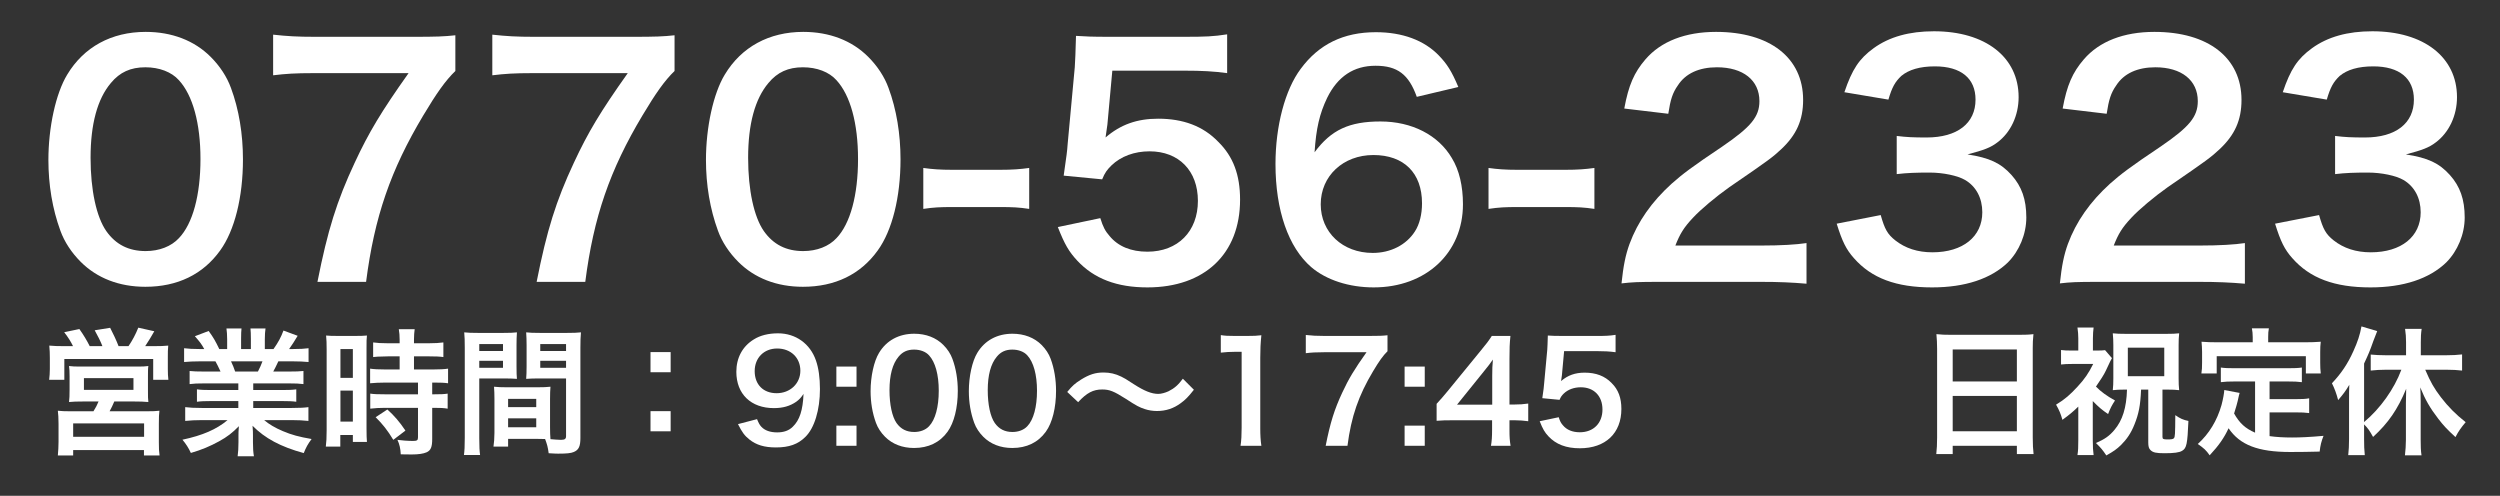
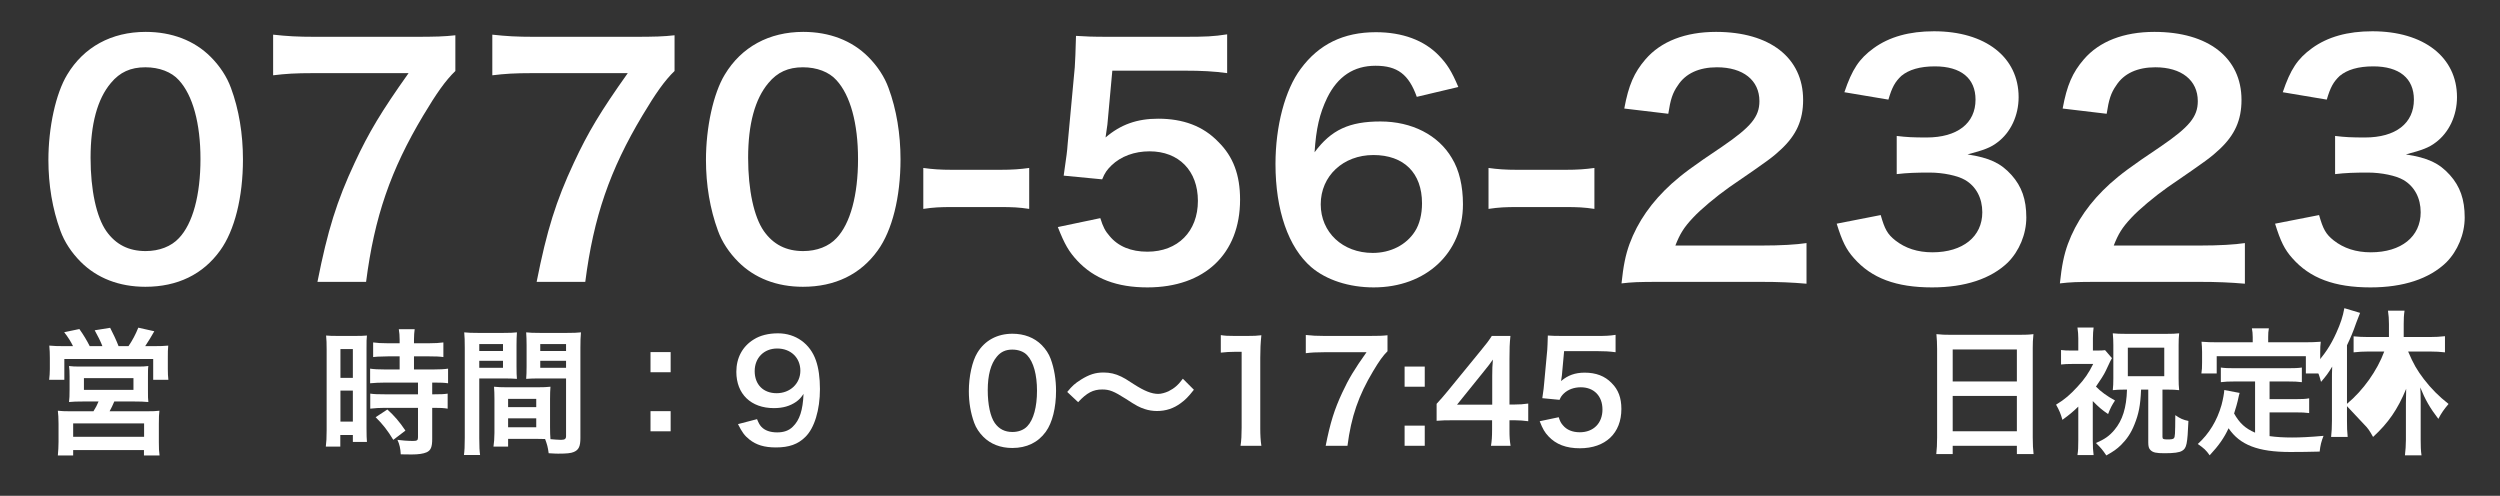
<svg xmlns="http://www.w3.org/2000/svg" width="100%" height="100%" viewBox="0 0 237 47" version="1.1" xml:space="preserve" style="fill-rule:evenodd;clip-rule:evenodd;stroke-linejoin:round;stroke-miterlimit:2;">
  <rect x="0" y="0" width="237" height="47" fill="#333333" stroke="none" />
  <g>
    <g transform="matrix(2.432,0,0,2.432,-814.184,-613.404)">
      <clipPath id="_clip1">
        <path d="M340.446,263.401c1.248,0 2.244,-0.48 2.916,-1.416c0.564,-0.78 0.888,-2.076 0.888,-3.552c0,-0.984 -0.156,-1.944 -0.468,-2.784c-0.156,-0.432 -0.432,-0.852 -0.792,-1.212c-0.636,-0.636 -1.512,-0.972 -2.532,-0.972c-1.332,0 -2.412,0.588 -3.06,1.668c-0.444,0.732 -0.732,2.052 -0.732,3.324c0,0.972 0.156,1.908 0.468,2.76c0.156,0.432 0.432,0.852 0.792,1.212c0.636,0.636 1.5,0.972 2.52,0.972Zm0.012,-1.392c-0.66,0 -1.164,-0.252 -1.536,-0.78c-0.384,-0.552 -0.612,-1.596 -0.612,-2.856c0,-1.308 0.264,-2.292 0.792,-2.916c0.348,-0.42 0.768,-0.612 1.344,-0.612c0.54,0 1.02,0.18 1.308,0.504c0.54,0.588 0.84,1.68 0.84,3.072c0,1.404 -0.3,2.52 -0.84,3.084c-0.3,0.324 -0.768,0.504 -1.296,0.504Zm12.072,-8.412c-0.432,0.048 -0.744,0.06 -1.644,0.06l-3.816,0c-0.708,0 -1.092,-0.024 -1.644,-0.084l0,1.584c0.492,-0.06 0.864,-0.084 1.572,-0.084l3.708,0c-1.056,1.488 -1.548,2.304 -2.1,3.492c-0.696,1.488 -1.056,2.64 -1.452,4.644l1.896,0c0.324,-2.532 0.96,-4.368 2.232,-6.492c0.516,-0.864 0.864,-1.356 1.248,-1.728l0,-1.392Zm8.544,0c-0.432,0.048 -0.744,0.06 -1.644,0.06l-3.816,0c-0.708,0 -1.092,-0.024 -1.644,-0.084l0,1.584c0.492,-0.06 0.864,-0.084 1.572,-0.084l3.708,0c-1.056,1.488 -1.548,2.304 -2.1,3.492c-0.696,1.488 -1.056,2.64 -1.452,4.644l1.896,0c0.324,-2.532 0.96,-4.368 2.232,-6.492c0.516,-0.864 0.864,-1.356 1.248,-1.728l0,-1.392Zm5.004,9.804c1.248,0 2.244,-0.48 2.916,-1.416c0.564,-0.78 0.888,-2.076 0.888,-3.552c0,-0.984 -0.156,-1.944 -0.468,-2.784c-0.156,-0.432 -0.432,-0.852 -0.792,-1.212c-0.636,-0.636 -1.512,-0.972 -2.532,-0.972c-1.332,0 -2.412,0.588 -3.06,1.668c-0.444,0.732 -0.732,2.052 -0.732,3.324c0,0.972 0.156,1.908 0.468,2.76c0.156,0.432 0.432,0.852 0.792,1.212c0.636,0.636 1.5,0.972 2.52,0.972Zm0.012,-1.392c-0.66,0 -1.164,-0.252 -1.536,-0.78c-0.384,-0.552 -0.612,-1.596 -0.612,-2.856c0,-1.308 0.264,-2.292 0.792,-2.916c0.348,-0.42 0.768,-0.612 1.344,-0.612c0.54,0 1.02,0.18 1.308,0.504c0.54,0.588 0.84,1.68 0.84,3.072c0,1.404 -0.3,2.52 -0.84,3.084c-0.3,0.324 -0.768,0.504 -1.296,0.504Zm4.68,-1.644c0.396,-0.06 0.66,-0.072 1.128,-0.072l1.86,0c0.492,0 0.744,0.012 1.14,0.072l0,-1.596c-0.348,0.048 -0.648,0.072 -1.14,0.072l-1.86,0c-0.48,0 -0.78,-0.024 -1.128,-0.072l0,1.596Zm5.244,0.708c0.264,0.672 0.432,0.96 0.756,1.308c0.66,0.708 1.548,1.044 2.736,1.044c2.232,0 3.612,-1.308 3.612,-3.42c0,-0.96 -0.264,-1.68 -0.852,-2.256c-0.588,-0.612 -1.368,-0.9 -2.34,-0.9c-0.828,0 -1.464,0.228 -2.052,0.732c0.036,-0.24 0.06,-0.408 0.072,-0.504l0.192,-2.1l2.82,0c0.66,0 1.128,0.024 1.656,0.096l0,-1.512c-0.54,0.084 -0.84,0.096 -1.668,0.096l-2.952,0c-0.636,0 -0.912,-0.012 -1.272,-0.036c-0.012,0.6 -0.036,1.008 -0.048,1.224l-0.276,2.976c-0.024,0.336 -0.036,0.396 -0.156,1.248l1.5,0.144c0.108,-0.264 0.192,-0.372 0.36,-0.54c0.372,-0.36 0.9,-0.552 1.488,-0.552c1.14,0 1.884,0.756 1.884,1.932c0,1.188 -0.78,1.98 -1.968,1.98c-0.636,0 -1.14,-0.204 -1.476,-0.612c-0.168,-0.192 -0.252,-0.348 -0.36,-0.696l-1.656,0.348Zm15.612,-5.46c-0.264,-0.624 -0.444,-0.9 -0.756,-1.224c-0.576,-0.6 -1.428,-0.912 -2.46,-0.912c-1.26,0 -2.22,0.468 -2.928,1.428c-0.612,0.816 -0.984,2.232 -0.984,3.708c0,1.812 0.504,3.252 1.392,4.02c0.588,0.504 1.476,0.792 2.436,0.792c2.04,0 3.48,-1.344 3.48,-3.24c0,-0.708 -0.144,-1.332 -0.432,-1.8c-0.528,-0.9 -1.56,-1.428 -2.784,-1.428c-1.212,0 -1.92,0.324 -2.568,1.2c0.06,-0.924 0.192,-1.5 0.492,-2.124c0.408,-0.828 1.032,-1.248 1.884,-1.248c0.852,0 1.296,0.336 1.608,1.212l1.62,-0.384Zm-3.312,2.652c1.188,0 1.896,0.696 1.896,1.884c0,0.42 -0.096,0.816 -0.276,1.092c-0.336,0.528 -0.948,0.84 -1.644,0.84c-1.176,0 -2.028,-0.804 -2.028,-1.896c0,-1.104 0.876,-1.92 2.052,-1.92Zm4.488,2.1c0.396,-0.06 0.66,-0.072 1.128,-0.072l1.86,0c0.492,0 0.744,0.012 1.14,0.072l0,-1.596c-0.348,0.048 -0.648,0.072 -1.14,0.072l-1.86,0c-0.48,0 -0.78,-0.024 -1.128,-0.072l0,1.596Zm10.584,2.844c0.768,0 1.248,0.024 1.812,0.072l0,-1.584c-0.396,0.06 -0.996,0.096 -1.752,0.096l-3.36,0c0.18,-0.456 0.324,-0.696 0.684,-1.08c0.3,-0.324 0.9,-0.828 1.428,-1.2c1.56,-1.068 1.68,-1.164 2.016,-1.476c0.588,-0.552 0.852,-1.128 0.852,-1.92c0,-1.644 -1.296,-2.652 -3.396,-2.652c-1.2,0 -2.148,0.372 -2.748,1.068c-0.444,0.516 -0.66,1.008 -0.828,1.92l1.716,0.204c0.084,-0.552 0.168,-0.816 0.372,-1.104c0.3,-0.468 0.828,-0.708 1.524,-0.708c1.02,0 1.656,0.504 1.656,1.32c0,0.612 -0.336,1.008 -1.44,1.764c-1.2,0.804 -1.56,1.08 -1.98,1.452c-0.78,0.708 -1.32,1.476 -1.644,2.352c-0.156,0.432 -0.24,0.852 -0.312,1.536c0.42,-0.048 0.612,-0.06 1.548,-0.06l3.852,0Zm2.988,-2.268c0.216,0.696 0.372,1.008 0.672,1.344c0.684,0.78 1.644,1.14 3.048,1.14c1.284,0 2.292,-0.336 2.952,-0.972c0.444,-0.444 0.72,-1.104 0.72,-1.752c0,-0.708 -0.18,-1.212 -0.576,-1.656c-0.42,-0.468 -0.864,-0.672 -1.716,-0.804c0.636,-0.168 0.9,-0.264 1.164,-0.468c0.516,-0.384 0.828,-1.044 0.828,-1.764c0,-1.56 -1.296,-2.568 -3.3,-2.568c-0.96,0 -1.74,0.216 -2.352,0.66c-0.564,0.408 -0.84,0.828 -1.14,1.716l1.716,0.288c0.144,-0.492 0.264,-0.696 0.504,-0.924c0.288,-0.24 0.72,-0.372 1.308,-0.372c1.02,0 1.584,0.468 1.584,1.296c0,0.924 -0.708,1.476 -1.908,1.476c-0.516,0 -0.78,-0.012 -1.164,-0.06l0,1.488c0.408,-0.048 0.756,-0.06 1.284,-0.06c0.528,0 1.092,0.12 1.38,0.288c0.432,0.252 0.672,0.708 0.672,1.26c0,0.948 -0.756,1.56 -1.944,1.56c-0.576,0 -1.056,-0.156 -1.452,-0.468c-0.3,-0.24 -0.408,-0.432 -0.564,-0.984l-1.716,0.336Zm14.1,2.268c0.768,0 1.248,0.024 1.812,0.072l0,-1.584c-0.396,0.06 -0.996,0.096 -1.752,0.096l-3.36,0c0.18,-0.456 0.324,-0.696 0.684,-1.08c0.3,-0.324 0.9,-0.828 1.428,-1.2c1.56,-1.068 1.68,-1.164 2.016,-1.476c0.588,-0.552 0.852,-1.128 0.852,-1.92c0,-1.644 -1.296,-2.652 -3.396,-2.652c-1.2,0 -2.148,0.372 -2.748,1.068c-0.444,0.516 -0.66,1.008 -0.828,1.92l1.716,0.204c0.084,-0.552 0.168,-0.816 0.372,-1.104c0.3,-0.468 0.828,-0.708 1.524,-0.708c1.02,0 1.656,0.504 1.656,1.32c0,0.612 -0.336,1.008 -1.44,1.764c-1.2,0.804 -1.56,1.08 -1.98,1.452c-0.78,0.708 -1.32,1.476 -1.644,2.352c-0.156,0.432 -0.24,0.852 -0.312,1.536c0.42,-0.048 0.612,-0.06 1.548,-0.06l3.852,0Zm2.988,-2.268c0.216,0.696 0.372,1.008 0.672,1.344c0.684,0.78 1.644,1.14 3.048,1.14c1.284,0 2.292,-0.336 2.952,-0.972c0.444,-0.444 0.72,-1.104 0.72,-1.752c0,-0.708 -0.18,-1.212 -0.576,-1.656c-0.42,-0.468 -0.864,-0.672 -1.716,-0.804c0.636,-0.168 0.9,-0.264 1.164,-0.468c0.516,-0.384 0.828,-1.044 0.828,-1.764c0,-1.56 -1.296,-2.568 -3.3,-2.568c-0.96,0 -1.74,0.216 -2.352,0.66c-0.564,0.408 -0.84,0.828 -1.14,1.716l1.716,0.288c0.144,-0.492 0.264,-0.696 0.504,-0.924c0.288,-0.24 0.72,-0.372 1.308,-0.372c1.02,0 1.584,0.468 1.584,1.296c0,0.924 -0.708,1.476 -1.908,1.476c-0.516,0 -0.78,-0.012 -1.164,-0.06l0,1.488c0.408,-0.048 0.756,-0.06 1.284,-0.06c0.528,0 1.092,0.12 1.38,0.288c0.432,0.252 0.672,0.708 0.672,1.26c0,0.948 -0.756,1.56 -1.944,1.56c-0.576,0 -1.056,-0.156 -1.452,-0.468c-0.3,-0.24 -0.408,-0.432 -0.564,-0.984l-1.716,0.336Z" clip-rule="nonzero" />
      </clipPath>
      <g clip-path="url(#_clip1)">
        <g transform="matrix(12,0,0,12,336.186,263.065)">
          <path d="M0.355,0.028c0.104,0 0.187,-0.04 0.243,-0.118c0.047,-0.065 0.074,-0.173 0.074,-0.296c0,-0.082 -0.013,-0.162 -0.039,-0.232c-0.013,-0.036 -0.036,-0.071 -0.066,-0.101c-0.053,-0.053 -0.126,-0.081 -0.211,-0.081c-0.111,0 -0.201,0.049 -0.255,0.139c-0.037,0.061 -0.061,0.171 -0.061,0.277c0,0.081 0.013,0.159 0.039,0.23c0.013,0.036 0.036,0.071 0.066,0.101c0.053,0.053 0.125,0.081 0.21,0.081Zm0.001,-0.116c-0.055,0 -0.097,-0.021 -0.128,-0.065c-0.032,-0.046 -0.051,-0.133 -0.051,-0.238c0,-0.109 0.022,-0.191 0.066,-0.243c0.029,-0.035 0.064,-0.051 0.112,-0.051c0.045,0 0.085,0.015 0.109,0.042c0.045,0.049 0.07,0.14 0.07,0.256c0,0.117 -0.025,0.21 -0.07,0.257c-0.025,0.027 -0.064,0.042 -0.108,0.042Z" style="fill:#fff;fill-rule:nonzero;" />
        </g>
        <g transform="matrix(12,0,0,12,344.73,263.065)">
          <path d="M0.65,-0.789c-0.036,0.004 -0.062,0.005 -0.137,0.005l-0.318,0c-0.059,0 -0.091,-0.002 -0.137,-0.007l0,0.132c0.041,-0.005 0.072,-0.007 0.131,-0.007l0.309,0c-0.088,0.124 -0.129,0.192 -0.175,0.291c-0.058,0.124 -0.088,0.22 -0.121,0.387l0.158,0c0.027,-0.211 0.08,-0.364 0.186,-0.541c0.043,-0.072 0.072,-0.113 0.104,-0.144l0,-0.116Z" style="fill:#fff;fill-rule:nonzero;" />
        </g>
        <g transform="matrix(12,0,0,12,353.274,263.065)">
          <path d="M0.65,-0.789c-0.036,0.004 -0.062,0.005 -0.137,0.005l-0.318,0c-0.059,0 -0.091,-0.002 -0.137,-0.007l0,0.132c0.041,-0.005 0.072,-0.007 0.131,-0.007l0.309,0c-0.088,0.124 -0.129,0.192 -0.175,0.291c-0.058,0.124 -0.088,0.22 -0.121,0.387l0.158,0c0.027,-0.211 0.08,-0.364 0.186,-0.541c0.043,-0.072 0.072,-0.113 0.104,-0.144l0,-0.116Z" style="fill:#fff;fill-rule:nonzero;" />
        </g>
        <g transform="matrix(12,0,0,12,361.818,263.065)">
          <path d="M0.355,0.028c0.104,0 0.187,-0.04 0.243,-0.118c0.047,-0.065 0.074,-0.173 0.074,-0.296c0,-0.082 -0.013,-0.162 -0.039,-0.232c-0.013,-0.036 -0.036,-0.071 -0.066,-0.101c-0.053,-0.053 -0.126,-0.081 -0.211,-0.081c-0.111,0 -0.201,0.049 -0.255,0.139c-0.037,0.061 -0.061,0.171 -0.061,0.277c0,0.081 0.013,0.159 0.039,0.23c0.013,0.036 0.036,0.071 0.066,0.101c0.053,0.053 0.125,0.081 0.21,0.081Zm0.001,-0.116c-0.055,0 -0.097,-0.021 -0.128,-0.065c-0.032,-0.046 -0.051,-0.133 -0.051,-0.238c0,-0.109 0.022,-0.191 0.066,-0.243c0.029,-0.035 0.064,-0.051 0.112,-0.051c0.045,0 0.085,0.015 0.109,0.042c0.045,0.049 0.07,0.14 0.07,0.256c0,0.117 -0.025,0.21 -0.07,0.257c-0.025,0.027 -0.064,0.042 -0.108,0.042Z" style="fill:#fff;fill-rule:nonzero;" />
        </g>
        <g transform="matrix(12,0,0,12,370.362,263.065)">
          <path d="M0.034,-0.225c0.033,-0.005 0.055,-0.006 0.094,-0.006l0.155,0c0.041,0 0.062,0.001 0.095,0.006l0,-0.133c-0.029,0.004 -0.054,0.006 -0.095,0.006l-0.155,0c-0.04,0 -0.065,-0.002 -0.094,-0.006l0,0.133Z" style="fill:#fff;fill-rule:nonzero;" />
        </g>
        <g transform="matrix(12,0,0,12,375.306,263.065)">
          <path d="M0.059,-0.166c0.022,0.056 0.036,0.08 0.063,0.109c0.055,0.059 0.129,0.087 0.228,0.087c0.186,0 0.301,-0.109 0.301,-0.285c0,-0.08 -0.022,-0.14 -0.071,-0.188c-0.049,-0.051 -0.114,-0.075 -0.195,-0.075c-0.069,0 -0.122,0.019 -0.171,0.061c0.003,-0.02 0.005,-0.034 0.006,-0.042l0.016,-0.175l0.235,0c0.055,0 0.094,0.002 0.138,0.008l0,-0.126c-0.045,0.007 -0.07,0.008 -0.139,0.008l-0.246,0c-0.053,0 -0.076,-0.001 -0.106,-0.003c-0.001,0.05 -0.003,0.084 -0.004,0.102l-0.023,0.248c-0.002,0.028 -0.003,0.033 -0.013,0.104l0.125,0.012c0.009,-0.022 0.016,-0.031 0.03,-0.045c0.031,-0.03 0.075,-0.046 0.124,-0.046c0.095,0 0.157,0.063 0.157,0.161c0,0.099 -0.065,0.165 -0.164,0.165c-0.053,0 -0.095,-0.017 -0.123,-0.051c-0.014,-0.016 -0.021,-0.029 -0.03,-0.058l-0.138,0.029Z" style="fill:#fff;fill-rule:nonzero;" />
        </g>
        <g transform="matrix(12,0,0,12,383.85,263.065)">
          <path d="M0.648,-0.621c-0.022,-0.052 -0.037,-0.075 -0.063,-0.102c-0.048,-0.05 -0.119,-0.076 -0.205,-0.076c-0.105,0 -0.185,0.039 -0.244,0.119c-0.051,0.068 -0.082,0.186 -0.082,0.309c0,0.151 0.042,0.271 0.116,0.335c0.049,0.042 0.123,0.066 0.203,0.066c0.17,0 0.29,-0.112 0.29,-0.27c0,-0.059 -0.012,-0.111 -0.036,-0.15c-0.044,-0.075 -0.13,-0.119 -0.232,-0.119c-0.101,0 -0.16,0.027 -0.214,0.1c0.005,-0.077 0.016,-0.125 0.041,-0.177c0.034,-0.069 0.086,-0.104 0.157,-0.104c0.071,0 0.108,0.028 0.134,0.101l0.135,-0.032Zm-0.276,0.221c0.099,0 0.158,0.058 0.158,0.157c0,0.035 -0.008,0.068 -0.023,0.091c-0.028,0.044 -0.079,0.07 -0.137,0.07c-0.098,0 -0.169,-0.067 -0.169,-0.158c0,-0.092 0.073,-0.16 0.171,-0.16Z" style="fill:#fff;fill-rule:nonzero;" />
        </g>
        <g transform="matrix(12,0,0,12,392.394,263.065)">
          <path d="M0.034,-0.225c0.033,-0.005 0.055,-0.006 0.094,-0.006l0.155,0c0.041,0 0.062,0.001 0.095,0.006l0,-0.133c-0.029,0.004 -0.054,0.006 -0.095,0.006l-0.155,0c-0.04,0 -0.065,-0.002 -0.094,-0.006l0,0.133Z" style="fill:#fff;fill-rule:nonzero;" />
        </g>
        <g transform="matrix(12,0,0,12,397.338,263.065)">
          <path d="M0.504,0.012c0.064,0 0.104,0.002 0.151,0.006l0,-0.132c-0.033,0.005 -0.083,0.008 -0.146,0.008l-0.28,0c0.015,-0.038 0.027,-0.058 0.057,-0.09c0.025,-0.027 0.075,-0.069 0.119,-0.1c0.13,-0.089 0.14,-0.097 0.168,-0.123c0.049,-0.046 0.071,-0.094 0.071,-0.16c0,-0.137 -0.108,-0.221 -0.283,-0.221c-0.1,0 -0.179,0.031 -0.229,0.089c-0.037,0.043 -0.055,0.084 -0.069,0.16l0.143,0.017c0.007,-0.046 0.014,-0.068 0.031,-0.092c0.025,-0.039 0.069,-0.059 0.127,-0.059c0.085,0 0.138,0.042 0.138,0.11c0,0.051 -0.028,0.084 -0.12,0.147c-0.1,0.067 -0.13,0.09 -0.165,0.121c-0.065,0.059 -0.11,0.123 -0.137,0.196c-0.013,0.036 -0.02,0.071 -0.026,0.128c0.035,-0.004 0.051,-0.005 0.129,-0.005l0.321,0Z" style="fill:#fff;fill-rule:nonzero;" />
        </g>
        <g transform="matrix(12,0,0,12,405.882,263.065)">
          <path d="M0.041,-0.177c0.018,0.058 0.031,0.084 0.056,0.112c0.057,0.065 0.137,0.095 0.254,0.095c0.107,0 0.191,-0.028 0.246,-0.081c0.037,-0.037 0.06,-0.092 0.06,-0.146c0,-0.059 -0.015,-0.101 -0.048,-0.138c-0.035,-0.039 -0.072,-0.056 -0.143,-0.067c0.053,-0.014 0.075,-0.022 0.097,-0.039c0.043,-0.032 0.069,-0.087 0.069,-0.147c0,-0.13 -0.108,-0.214 -0.275,-0.214c-0.08,0 -0.145,0.018 -0.196,0.055c-0.047,0.034 -0.07,0.069 -0.095,0.143l0.143,0.024c0.012,-0.041 0.022,-0.058 0.042,-0.077c0.024,-0.02 0.06,-0.031 0.109,-0.031c0.085,0 0.132,0.039 0.132,0.108c0,0.077 -0.059,0.123 -0.159,0.123c-0.043,0 -0.065,-0.001 -0.097,-0.005l0,0.124c0.034,-0.004 0.063,-0.005 0.107,-0.005c0.044,0 0.091,0.01 0.115,0.024c0.036,0.021 0.056,0.059 0.056,0.105c0,0.079 -0.063,0.13 -0.162,0.13c-0.048,0 -0.088,-0.013 -0.121,-0.039c-0.025,-0.02 -0.034,-0.036 -0.047,-0.082l-0.143,0.028Z" style="fill:#fff;fill-rule:nonzero;" />
        </g>
        <g transform="matrix(12,0,0,12,414.426,263.065)">
          <path d="M0.504,0.012c0.064,0 0.104,0.002 0.151,0.006l0,-0.132c-0.033,0.005 -0.083,0.008 -0.146,0.008l-0.28,0c0.015,-0.038 0.027,-0.058 0.057,-0.09c0.025,-0.027 0.075,-0.069 0.119,-0.1c0.13,-0.089 0.14,-0.097 0.168,-0.123c0.049,-0.046 0.071,-0.094 0.071,-0.16c0,-0.137 -0.108,-0.221 -0.283,-0.221c-0.1,0 -0.179,0.031 -0.229,0.089c-0.037,0.043 -0.055,0.084 -0.069,0.16l0.143,0.017c0.007,-0.046 0.014,-0.068 0.031,-0.092c0.025,-0.039 0.069,-0.059 0.127,-0.059c0.085,0 0.138,0.042 0.138,0.11c0,0.051 -0.028,0.084 -0.12,0.147c-0.1,0.067 -0.13,0.09 -0.165,0.121c-0.065,0.059 -0.11,0.123 -0.137,0.196c-0.013,0.036 -0.02,0.071 -0.026,0.128c0.035,-0.004 0.051,-0.005 0.129,-0.005l0.321,0Z" style="fill:#fff;fill-rule:nonzero;" />
        </g>
        <g transform="matrix(12,0,0,12,422.97,263.065)">
          <path d="M0.041,-0.177c0.018,0.058 0.031,0.084 0.056,0.112c0.057,0.065 0.137,0.095 0.254,0.095c0.107,0 0.191,-0.028 0.246,-0.081c0.037,-0.037 0.06,-0.092 0.06,-0.146c0,-0.059 -0.015,-0.101 -0.048,-0.138c-0.035,-0.039 -0.072,-0.056 -0.143,-0.067c0.053,-0.014 0.075,-0.022 0.097,-0.039c0.043,-0.032 0.069,-0.087 0.069,-0.147c0,-0.13 -0.108,-0.214 -0.275,-0.214c-0.08,0 -0.145,0.018 -0.196,0.055c-0.047,0.034 -0.07,0.069 -0.095,0.143l0.143,0.024c0.012,-0.041 0.022,-0.058 0.042,-0.077c0.024,-0.02 0.06,-0.031 0.109,-0.031c0.085,0 0.132,0.039 0.132,0.108c0,0.077 -0.059,0.123 -0.159,0.123c-0.043,0 -0.065,-0.001 -0.097,-0.005l0,0.124c0.034,-0.004 0.063,-0.005 0.107,-0.005c0.044,0 0.091,0.01 0.115,0.024c0.036,0.021 0.056,0.059 0.056,0.105c0,0.079 -0.063,0.13 -0.162,0.13c-0.048,0 -0.088,-0.013 -0.121,-0.039c-0.025,-0.02 -0.034,-0.036 -0.047,-0.082l-0.143,0.028Z" style="fill:#fff;fill-rule:nonzero;" />
        </g>
        <g transform="matrix(0.411,0,0,0.411,198.249,150.235)">
-           <rect x="336.66" y="251.018" width="229.086" height="40.236" style="fill:none;" />
-         </g>
+           </g>
      </g>
    </g>
    <path d="M6.06,32.815c-0.589,0 -0.955,-0.013 -1.387,-0.052c0.039,0.432 0.052,0.733 0.052,1.191l0,1.033c0,0.366 -0.026,0.68 -0.065,1.02l1.439,0l0,-1.975l8.424,0l0,1.975l1.439,0c-0.039,-0.353 -0.052,-0.601 -0.052,-1.033l0,-1.047c0,-0.523 0,-0.824 0.039,-1.164c-0.406,0.039 -0.746,0.052 -1.4,0.052l-0.785,0c0.249,-0.366 0.641,-1.007 0.864,-1.412l-1.518,-0.34c-0.235,0.601 -0.575,1.242 -0.929,1.752l-0.941,0c-0.197,-0.523 -0.537,-1.242 -0.798,-1.739l-1.465,0.235c0.274,0.484 0.575,1.086 0.732,1.504l-1.203,0c-0.262,-0.523 -0.589,-1.072 -0.981,-1.622l-1.439,0.301c0.392,0.51 0.614,0.864 0.837,1.321l-0.863,0Zm3.283,5.246c-0.131,0.327 -0.275,0.602 -0.484,0.929l-2.159,0c-0.562,0 -0.876,-0.013 -1.216,-0.053c0.039,0.367 0.065,0.655 0.065,1.243l0,1.701c0,0.444 -0.026,0.85 -0.065,1.295l1.452,0l0,-0.51l6.711,0l0,0.51l1.478,0c-0.053,-0.38 -0.066,-0.68 -0.066,-1.282l0,-1.701c0,-0.628 0.013,-0.929 0.053,-1.256c-0.327,0.04 -0.628,0.053 -1.243,0.053l-3.48,0c0.184,-0.34 0.301,-0.576 0.445,-0.929l1.858,0c0.614,0 0.942,0.013 1.373,0.052c-0.039,-0.301 -0.039,-0.484 -0.039,-1.177l0,-1.203c0,-0.524 0,-0.825 0.039,-1.034c-0.275,0.039 -0.575,0.052 -0.955,0.052l-5.572,0c-0.406,0 -0.707,-0.013 -0.994,-0.052c0.039,0.249 0.052,0.563 0.052,0.994l0,1.243c0,0.576 -0.013,0.837 -0.052,1.177c0.418,-0.039 0.654,-0.052 1.373,-0.052l1.426,0Zm-1.387,-2.211l4.696,0l0,1.112l-4.696,0l0,-1.112Zm-1.02,4.291l6.724,0l0,1.269l-6.724,0l0,-1.269Z" style="fill:#fff;fill-rule:nonzero;" />
-     <path d="M22.594,36.347l0,0.628l-2.59,0c-0.589,0 -0.968,-0.013 -1.334,-0.065l0,1.177c0.366,-0.052 0.758,-0.065 1.334,-0.065l2.59,0l0,0.654l-3.466,0c-0.707,0 -1.152,-0.026 -1.57,-0.079l0,1.308c0.497,-0.052 0.968,-0.078 1.583,-0.078l2.433,0c-1.047,0.876 -2.368,1.452 -4.278,1.857c0.34,0.406 0.589,0.798 0.798,1.256c1.034,-0.301 1.832,-0.641 2.669,-1.099c0.785,-0.431 1.269,-0.811 1.883,-1.438c-0.039,0.536 -0.039,0.588 -0.039,0.889l0,0.628c0,0.523 -0.026,0.955 -0.078,1.334l1.543,0c-0.065,-0.366 -0.091,-0.772 -0.091,-1.321l0,-0.641c0,-0.314 0,-0.432 -0.04,-0.929c1.178,1.191 2.656,1.989 4.854,2.59c0.222,-0.549 0.379,-0.837 0.745,-1.334c-1.203,-0.209 -1.883,-0.392 -2.721,-0.746c-0.745,-0.313 -1.334,-0.667 -1.779,-1.046l2.63,0c0.601,0 1.085,0.026 1.569,0.078l0,-1.308c-0.379,0.053 -0.837,0.079 -1.582,0.079l-3.65,0l0,-0.654l2.734,0c0.575,0 0.981,0.013 1.347,0.065l0,-1.177c-0.366,0.052 -0.759,0.065 -1.347,0.065l-2.734,0l0,-0.628l3.414,0c0.615,0 0.942,0.013 1.347,0.066l0,-1.243c-0.379,0.039 -0.706,0.052 -1.347,0.052l-1.517,0c0.183,-0.327 0.235,-0.444 0.484,-0.968l1.308,0c0.641,0 1.151,0.027 1.556,0.066l0,-1.308c-0.392,0.052 -0.798,0.078 -1.478,0.078l-0.366,0c0.288,-0.405 0.497,-0.732 0.811,-1.256l-1.347,-0.497c-0.236,0.641 -0.484,1.099 -0.942,1.753l-0.824,0l0,-0.929c0,-0.418 0.026,-0.771 0.065,-1.02l-1.426,0c0.026,0.249 0.039,0.549 0.039,0.968l0,0.981l-0.928,0l0,-0.981c0,-0.445 0.013,-0.732 0.039,-0.968l-1.426,0c0.039,0.262 0.066,0.628 0.066,1.02l0,0.929l-0.746,0c-0.379,-0.785 -0.563,-1.099 -1.007,-1.713l-1.308,0.497c0.484,0.549 0.641,0.758 0.889,1.216l-0.419,0c-0.667,0 -1.085,-0.026 -1.491,-0.078l0,1.308c0.419,-0.039 0.916,-0.066 1.557,-0.066l1.413,0c0.144,0.249 0.287,0.55 0.484,0.968l-1.583,0c-0.641,0 -0.981,-0.013 -1.348,-0.052l0,1.243c0.406,-0.053 0.746,-0.066 1.348,-0.066l3.27,0Zm-0.301,-1.125c-0.131,-0.379 -0.209,-0.575 -0.392,-0.968l2.982,0c-0.131,0.354 -0.235,0.589 -0.431,0.968l-2.159,0Z" style="fill:#fff;fill-rule:nonzero;" />
    <path d="M37.886,33.783l0,1.243l-1.347,0c-0.628,0 -1.125,-0.026 -1.452,-0.078l0,1.386c0.405,-0.039 0.889,-0.065 1.439,-0.065l3.1,0l0,1.112l-3.1,0c-0.681,0 -1.086,-0.013 -1.426,-0.066l0,1.426c0.418,-0.052 0.915,-0.078 1.399,-0.078l3.127,0l0,2.786c0,0.288 -0.079,0.353 -0.484,0.353c-0.458,0 -1.138,-0.052 -1.465,-0.104c0.196,0.418 0.287,0.811 0.314,1.373c0.902,0.013 0.902,0.013 1.02,0.013c0.654,0 1.112,-0.065 1.439,-0.209c0.392,-0.183 0.523,-0.497 0.523,-1.256l0,-2.956l0.17,0c0.589,0 0.916,0.013 1.295,0.078l0,-1.426c-0.314,0.053 -0.667,0.066 -1.295,0.066l-0.17,0l0,-1.112l0.223,0c0.575,0 0.928,0.013 1.281,0.065l0,-1.386c-0.327,0.052 -0.797,0.078 -1.425,0.078l-1.806,0l0,-1.243l1.439,0c0.589,0 0.981,0.014 1.348,0.066l0,-1.387c-0.367,0.053 -0.798,0.079 -1.361,0.079l-1.426,0l0,-0.353c0,-0.406 0.027,-0.681 0.066,-0.982l-1.505,0c0.053,0.328 0.079,0.615 0.079,0.982l0,0.353l-1.151,0c-0.576,0 -0.994,-0.026 -1.361,-0.079l0,1.387c0.314,-0.039 0.314,-0.039 1.4,-0.066l1.112,0Zm-6.92,6.999c0,0.693 -0.026,1.151 -0.078,1.557l1.373,0l0,-1.099l1.19,0l0,0.654l1.335,0c-0.026,-0.327 -0.04,-0.615 -0.04,-1.308l0,-7.483c0,-0.758 0,-0.994 0.04,-1.295c-0.314,0.026 -0.55,0.039 -1.138,0.039l-1.583,0c-0.615,0 -0.863,-0.013 -1.151,-0.039c0.039,0.393 0.052,0.733 0.052,1.321l0,7.653Zm1.308,-7.692l1.177,0l0,2.734l-1.177,0l0,-2.734Zm0,3.938l1.177,0l0,2.943l-1.177,0l0,-2.943Zm6.161,3.793c-0.549,-0.824 -1.072,-1.426 -1.713,-2.001l-1.112,0.732c0.654,0.641 1.151,1.269 1.674,2.146l1.151,-0.877Z" style="fill:#fff;fill-rule:nonzero;" />
    <path d="M52.144,37.839c0,-0.511 0.014,-0.838 0.04,-1.178c-0.38,0.04 -0.667,0.053 -1.217,0.053l-2.917,0c-0.536,0 -0.837,-0.013 -1.217,-0.053c0.027,0.354 0.04,0.72 0.04,1.178l0,3.191c0,0.471 -0.04,0.995 -0.092,1.309l1.387,0l0,-0.733l2.773,0c0.105,0 0.353,0 0.733,0.013c0.196,0.523 0.261,0.759 0.34,1.347c0.667,0.04 0.719,0.04 0.902,0.04c0.811,0 1.204,-0.04 1.478,-0.157c0.471,-0.197 0.628,-0.537 0.628,-1.321l0,-8.569c0,-0.654 0.013,-0.981 0.053,-1.452c-0.367,0.04 -0.694,0.053 -1.348,0.053l-2.511,0c-0.667,0 -0.981,-0.013 -1.335,-0.053c0.027,0.406 0.04,0.772 0.04,1.217l0,2.001c0,0.563 -0.013,0.811 -0.04,1.191c0.327,-0.026 0.746,-0.04 1.204,-0.04l2.577,0l0,5.468c0,0.262 -0.118,0.354 -0.484,0.354c-0.236,0 -0.707,-0.04 -0.994,-0.066c-0.026,-0.34 -0.04,-0.641 -0.04,-1.138l0,-2.655Zm-0.928,-5.22l2.446,0l0,0.654l-2.446,0l0,-0.654Zm0,1.583l2.446,0l0,0.667l-2.446,0l0,-0.667Zm-3.048,3.61l2.668,0l0,0.785l-2.668,0l0,-0.785Zm0,1.845l2.668,0l0,0.85l-2.668,0l0,-0.85Zm-2.734,-3.781l2.367,0c0.458,0 0.864,0.014 1.204,0.04c-0.026,-0.288 -0.039,-0.589 -0.039,-1.191l0,-2.001c0,-0.51 0.013,-0.798 0.039,-1.217c-0.353,0.04 -0.654,0.053 -1.334,0.053l-2.316,0c-0.641,0 -0.981,-0.013 -1.347,-0.053c0.039,0.419 0.052,0.785 0.052,1.465l0,8.542c0,0.811 -0.026,1.23 -0.078,1.622l1.53,0c-0.052,-0.353 -0.078,-0.824 -0.078,-1.608l0,-5.652Zm0,-3.257l2.25,0l0,0.654l-2.25,0l0,-0.654Zm0,1.583l2.25,0l0,0.667l-2.25,0l0,-0.667Z" style="fill:#fff;fill-rule:nonzero;" />
    <path d="M61.668,33.378l0,1.91l1.909,0l0,-1.91l-1.909,0Zm0,5.599l0,1.91l1.909,0l0,-1.91l-1.909,0Z" style="fill:#fff;fill-rule:nonzero;" />
    <path d="M69.961,40.206c0.379,0.759 0.628,1.099 1.073,1.452c0.654,0.524 1.425,0.759 2.524,0.759c1.243,0 2.093,-0.301 2.787,-0.994c0.863,-0.837 1.386,-2.564 1.386,-4.539c0,-1.073 -0.131,-2.002 -0.379,-2.708c-0.55,-1.596 -1.923,-2.577 -3.597,-2.577c-0.903,0 -1.688,0.196 -2.29,0.575c-1.072,0.655 -1.661,1.74 -1.661,3.075c0,2.106 1.387,3.44 3.558,3.44c0.863,0 1.531,-0.196 2.119,-0.602c0.301,-0.222 0.445,-0.379 0.694,-0.745c-0.066,1.543 -0.367,2.485 -1.021,3.113c-0.366,0.366 -0.85,0.536 -1.478,0.536c-0.667,0 -1.177,-0.183 -1.504,-0.536c-0.157,-0.17 -0.249,-0.34 -0.406,-0.72l-1.805,0.471Zm3.663,-2.93c-1.269,0 -2.08,-0.824 -2.08,-2.093c0,-1.256 0.876,-2.145 2.132,-2.145c1.295,0 2.198,0.876 2.198,2.106c0,1.216 -0.968,2.132 -2.25,2.132Z" style="fill:#fff;fill-rule:nonzero;" />
-     <path d="M79.288,34.751l0,1.91l1.91,0l0,-1.91l-1.91,0Zm0,5.599l0,1.91l1.91,0l0,-1.91l-1.91,0Z" style="fill:#fff;fill-rule:nonzero;" />
-     <path d="M86.653,42.469c1.36,0 2.446,-0.523 3.178,-1.543c0.615,-0.85 0.968,-2.263 0.968,-3.872c0,-1.073 -0.17,-2.119 -0.51,-3.035c-0.17,-0.471 -0.471,-0.929 -0.863,-1.321c-0.694,-0.694 -1.648,-1.06 -2.76,-1.06c-1.452,0 -2.63,0.641 -3.336,1.818c-0.484,0.798 -0.798,2.237 -0.798,3.624c0,1.059 0.17,2.08 0.51,3.009c0.17,0.471 0.471,0.928 0.863,1.321c0.694,0.693 1.636,1.059 2.748,1.059Zm0.013,-1.517c-0.72,0 -1.269,-0.275 -1.675,-0.85c-0.418,-0.602 -0.667,-1.74 -0.667,-3.114c0,-1.425 0.288,-2.498 0.863,-3.178c0.38,-0.458 0.838,-0.668 1.466,-0.668c0.588,0 1.111,0.197 1.425,0.55c0.589,0.641 0.916,1.831 0.916,3.349c0,1.53 -0.327,2.747 -0.916,3.362c-0.327,0.353 -0.837,0.549 -1.412,0.549Z" style="fill:#fff;fill-rule:nonzero;" />
    <path d="M95.966,42.469c1.361,0 2.447,-0.523 3.179,-1.543c0.615,-0.85 0.968,-2.263 0.968,-3.872c0,-1.073 -0.17,-2.119 -0.51,-3.035c-0.17,-0.471 -0.471,-0.929 -0.863,-1.321c-0.694,-0.694 -1.649,-1.06 -2.761,-1.06c-1.452,0 -2.629,0.641 -3.335,1.818c-0.484,0.798 -0.798,2.237 -0.798,3.624c0,1.059 0.17,2.08 0.51,3.009c0.17,0.471 0.471,0.928 0.863,1.321c0.694,0.693 1.635,1.059 2.747,1.059Zm0.013,-1.517c-0.719,0 -1.268,-0.275 -1.674,-0.85c-0.419,-0.602 -0.667,-1.74 -0.667,-3.114c0,-1.425 0.288,-2.498 0.863,-3.178c0.38,-0.458 0.837,-0.668 1.465,-0.668c0.589,0 1.112,0.197 1.426,0.55c0.589,0.641 0.916,1.831 0.916,3.349c0,1.53 -0.327,2.747 -0.916,3.362c-0.327,0.353 -0.837,0.549 -1.413,0.549Z" style="fill:#fff;fill-rule:nonzero;" />
    <path d="M102.206,38.126c0.824,-0.889 1.426,-1.203 2.276,-1.203c0.693,0 1.099,0.157 2.25,0.889c1.02,0.668 1.282,0.798 1.792,0.968c0.353,0.118 0.759,0.184 1.151,0.184c0.851,0 1.596,-0.249 2.263,-0.746c0.432,-0.314 0.707,-0.589 1.243,-1.269l-1.046,-1.046c-0.458,0.614 -0.798,0.902 -1.361,1.19c-0.314,0.144 -0.693,0.249 -0.968,0.249c-0.628,0 -1.321,-0.275 -2.315,-0.916c-0.85,-0.55 -0.85,-0.55 -1.191,-0.72c-0.562,-0.274 -1.085,-0.392 -1.687,-0.392c-0.759,0 -1.347,0.183 -2.145,0.68c-0.576,0.366 -0.811,0.576 -1.295,1.164l1.033,0.968Z" style="fill:#fff;fill-rule:nonzero;" />
    <path d="M119.578,42.26c-0.079,-0.536 -0.105,-1.007 -0.105,-1.7l0,-6.62c0,-0.784 0.026,-1.386 0.105,-2.158c-0.471,0.052 -0.667,0.065 -1.334,0.065l-1.204,0c-0.615,0 -0.903,-0.013 -1.308,-0.078l0,1.661c0.484,-0.052 0.863,-0.078 1.347,-0.078l0.628,0l0,7.208c0,0.68 -0.026,1.19 -0.104,1.7l1.975,0Z" style="fill:#fff;fill-rule:nonzero;" />
    <path d="M131.534,31.782c-0.471,0.052 -0.811,0.065 -1.792,0.065l-4.16,0c-0.772,0 -1.19,-0.026 -1.792,-0.091l0,1.727c0.536,-0.066 0.942,-0.092 1.714,-0.092l4.042,0c-1.151,1.622 -1.688,2.512 -2.29,3.807c-0.758,1.622 -1.151,2.878 -1.582,5.062l2.066,0c0.354,-2.76 1.047,-4.761 2.434,-7.077c0.562,-0.942 0.941,-1.478 1.36,-1.884l0,-1.517Z" style="fill:#fff;fill-rule:nonzero;" />
    <path d="M133.156,34.751l0,1.91l1.91,0l0,-1.91l-1.91,0Zm0,5.599l0,1.91l1.91,0l0,-1.91l-1.91,0Z" style="fill:#fff;fill-rule:nonzero;" />
    <path d="M144.877,38.257c-0.484,0.066 -0.798,0.092 -1.321,0.092l-0.458,0l0,-4.291c0,-0.994 0.013,-1.452 0.091,-2.211l-1.766,0c-0.301,0.471 -0.51,0.746 -1.085,1.439l-3.101,3.794c-0.457,0.549 -0.601,0.719 -1.046,1.203l0,1.609c0.445,-0.039 0.863,-0.052 1.635,-0.052l3.624,0l0,0.903c0,0.654 -0.027,1.059 -0.105,1.517l1.857,0c-0.078,-0.484 -0.104,-0.824 -0.104,-1.491l0,-0.929l0.471,0c0.549,0.013 0.824,0.026 1.308,0.092l0,-1.675Zm-3.414,0.105l-3.336,0l2.511,-3.113c0.471,-0.576 0.628,-0.785 0.89,-1.165c-0.052,0.537 -0.065,0.955 -0.065,1.57l0,2.708Z" style="fill:#fff;fill-rule:nonzero;" />
    <path d="M145.963,39.932c0.287,0.732 0.47,1.046 0.824,1.425c0.719,0.772 1.687,1.139 2.982,1.139c2.433,0 3.938,-1.426 3.938,-3.729c0,-1.046 -0.288,-1.831 -0.929,-2.459c-0.641,-0.667 -1.491,-0.981 -2.551,-0.981c-0.903,0 -1.596,0.249 -2.237,0.798c0.039,-0.262 0.066,-0.445 0.079,-0.549l0.209,-2.29l3.074,0c0.719,0 1.23,0.027 1.805,0.105l0,-1.648c-0.588,0.091 -0.916,0.104 -1.818,0.104l-3.218,0c-0.693,0 -0.994,-0.013 -1.387,-0.039c-0.013,0.654 -0.039,1.099 -0.052,1.334l-0.301,3.245c-0.026,0.366 -0.039,0.431 -0.17,1.36l1.635,0.157c0.118,-0.288 0.21,-0.405 0.393,-0.589c0.405,-0.392 0.981,-0.601 1.622,-0.601c1.242,0 2.053,0.824 2.053,2.106c0,1.295 -0.85,2.158 -2.145,2.158c-0.693,0 -1.243,-0.222 -1.609,-0.667c-0.183,-0.209 -0.275,-0.379 -0.392,-0.759l-1.805,0.38Z" style="fill:#fff;fill-rule:nonzero;" />
    <path d="M183.638,41.462c0,0.615 -0.026,1.138 -0.079,1.583l1.557,0l0,-0.785l6.084,0l0,0.785l1.583,0c-0.052,-0.471 -0.079,-0.903 -0.079,-1.583l0,-8.452c0,-0.457 0.013,-0.837 0.066,-1.334c-0.393,0.052 -0.798,0.065 -1.413,0.065l-6.332,0c-0.602,0 -1.034,-0.013 -1.453,-0.065c0.04,0.432 0.066,0.89 0.066,1.4l0,8.386Zm1.478,-8.334l6.084,0l0,3.035l-6.084,0l0,-3.035Zm0,4.409l6.084,0l0,3.349l-6.084,0l0,-3.349Z" style="fill:#fff;fill-rule:nonzero;" />
    <path d="M201.64,36.935c-0.052,1.714 -0.419,2.905 -1.191,3.821c-0.484,0.575 -0.915,0.876 -1.753,1.242c0.458,0.445 0.654,0.681 0.982,1.178c0.68,-0.38 0.981,-0.589 1.399,-0.994c0.55,-0.55 0.942,-1.126 1.256,-1.911c0.419,-1.02 0.576,-1.831 0.641,-3.336l0.681,0l0,4.998c0,0.392 0.052,0.576 0.209,0.733c0.236,0.235 0.536,0.301 1.334,0.301c0.89,0 1.413,-0.066 1.675,-0.236c0.419,-0.249 0.497,-0.641 0.589,-2.826c-0.51,-0.105 -0.772,-0.222 -1.243,-0.549c-0.013,1.871 -0.026,2.054 -0.131,2.185c-0.078,0.091 -0.222,0.117 -0.615,0.117c-0.392,0 -0.471,-0.039 -0.471,-0.248l0,-4.475l0.51,0c0.432,0 0.733,0.013 1.073,0.053c-0.039,-0.34 -0.052,-0.681 -0.052,-1.125l0,-3.14c0,-0.432 0.013,-0.785 0.052,-1.125c-0.353,0.039 -0.654,0.052 -1.19,0.052l-3.873,0c-0.562,0 -0.876,-0.013 -1.23,-0.052c0.04,0.392 0.053,0.745 0.053,1.125l0,3.166c0,0.458 -0.013,0.745 -0.053,1.099c0.367,-0.04 0.641,-0.053 1.06,-0.053l0.288,0Zm0.078,-3.977l3.454,0l0,2.708l-3.454,0l0,-2.708Zm-3.323,5.063c0.576,0.589 0.903,0.864 1.453,1.23c0.209,-0.549 0.366,-0.85 0.654,-1.282c-0.798,-0.445 -1.348,-0.85 -1.806,-1.321c0.406,-0.576 0.772,-1.152 0.929,-1.492c0.458,-0.981 0.458,-0.981 0.589,-1.204l-0.654,-0.758c-0.17,0.026 -0.406,0.039 -0.785,0.039l-0.367,0l0,-1.151c0,-0.406 0.027,-0.733 0.066,-1.034l-1.531,0c0.053,0.379 0.079,0.667 0.079,1.021l0,1.164l-0.615,0c-0.471,0 -0.72,-0.013 -1.021,-0.052l0,1.373c0.327,-0.039 0.615,-0.052 1.099,-0.052l1.95,0c-0.445,0.89 -0.811,1.426 -1.479,2.146c-0.693,0.758 -1.216,1.216 -2.041,1.713c0.301,0.524 0.445,0.877 0.602,1.439c0.694,-0.51 0.994,-0.758 1.505,-1.255l0,3.179c0,0.667 -0.013,0.994 -0.079,1.413l1.531,0c-0.052,-0.406 -0.079,-0.759 -0.079,-1.413l0,-3.703Z" style="fill:#fff;fill-rule:nonzero;" />
    <path d="M213.781,41.017c-0.929,-0.405 -1.465,-0.889 -1.989,-1.818c0.197,-0.615 0.275,-0.916 0.34,-1.178c0.118,-0.536 0.118,-0.549 0.184,-0.772l-1.453,-0.274c-0.013,0.287 -0.117,0.876 -0.261,1.413c-0.419,1.478 -1.178,2.734 -2.251,3.702c0.602,0.419 0.785,0.589 1.126,1.073c0.876,-0.942 1.373,-1.662 1.792,-2.564c1.073,1.583 2.787,2.25 5.848,2.25c1.034,0 1.714,-0.013 2.787,-0.039c0.065,-0.602 0.157,-0.955 0.366,-1.492c-1.334,0.118 -2.224,0.157 -2.983,0.157c-0.772,0 -1.491,-0.039 -2.132,-0.131l0,-2.25l2.472,0c0.576,0 0.89,0.013 1.282,0.065l0,-1.399c-0.353,0.065 -0.68,0.078 -1.282,0.078l-2.472,0l0,-1.675l1.713,0c0.602,0 0.982,0.014 1.348,0.066l0,-1.387c-0.353,0.052 -0.733,0.065 -1.348,0.065l-5.01,0c-0.602,0 -0.982,-0.013 -1.322,-0.065l0,1.387c0.38,-0.052 0.746,-0.066 1.322,-0.066l1.923,0l0,4.854Zm-0.223,-8.569l-3.414,0c-0.523,0 -0.968,-0.013 -1.439,-0.052c0.026,0.3 0.052,0.628 0.052,0.968l0,1.007c0,0.458 -0.013,0.72 -0.065,1.034l1.452,0l0,-1.636l8.451,0l0,1.636l1.413,0c-0.039,-0.341 -0.052,-0.641 -0.052,-1.021l0,-1.02c0,-0.38 0.013,-0.668 0.052,-0.968c-0.484,0.039 -0.929,0.052 -1.452,0.052l-3.532,0l0,-0.497c0,-0.34 0.013,-0.55 0.065,-0.824l-1.609,0c0.052,0.287 0.078,0.51 0.078,0.837l0,0.484Z" style="fill:#fff;fill-rule:nonzero;" />
-     <path d="M224.116,40.232c0.354,0.353 0.511,0.576 0.851,1.191c1.452,-1.335 2.328,-2.604 3.14,-4.566c-0.013,0.432 -0.027,0.942 -0.027,1.374l0,3.48c0,0.484 -0.039,1.007 -0.091,1.452l1.57,0c-0.066,-0.445 -0.079,-0.864 -0.079,-1.465l0,-3.651c0,-0.549 -0.013,-0.902 -0.039,-1.321c0.458,1.138 0.916,1.949 1.714,2.983c0.484,0.628 0.837,1.007 1.622,1.727c0.301,-0.576 0.537,-0.903 0.968,-1.413c-0.929,-0.733 -1.648,-1.452 -2.341,-2.355c-0.655,-0.863 -0.982,-1.426 -1.492,-2.617l2.054,0c0.51,0 1.021,0.027 1.439,0.079l0,-1.531c-0.432,0.053 -0.955,0.079 -1.478,0.079l-2.434,0l0,-1.23c0,-0.471 0.014,-0.85 0.079,-1.269l-1.57,0c0.065,0.432 0.092,0.824 0.092,1.269l0,1.23l-1.937,0c-0.51,0 -1.02,-0.026 -1.413,-0.066l0,1.518c0.432,-0.052 0.955,-0.079 1.413,-0.079l1.492,0c-0.667,1.806 -2.002,3.69 -3.533,4.959l0,-5.547c0.38,-0.811 0.55,-1.191 0.877,-2.133c0.144,-0.392 0.209,-0.549 0.366,-0.942l-1.491,-0.445c-0.144,0.798 -0.367,1.466 -0.759,2.329c-0.536,1.204 -1.151,2.12 -2.041,3.062c0.249,0.497 0.419,0.955 0.589,1.596c0.484,-0.563 0.693,-0.838 1.059,-1.453c-0.026,0.537 -0.026,0.812 -0.026,1.466l0,3.676c0,0.641 -0.026,1.034 -0.078,1.531l1.57,0c-0.053,-0.471 -0.066,-0.955 -0.066,-1.518l0,-1.4Z" style="fill:#fff;fill-rule:nonzero;" />
+     <path d="M224.116,40.232c0.354,0.353 0.511,0.576 0.851,1.191c1.452,-1.335 2.328,-2.604 3.14,-4.566c-0.013,0.432 -0.027,0.942 -0.027,1.374l0,3.48c0,0.484 -0.039,1.007 -0.091,1.452l1.57,0c-0.066,-0.445 -0.079,-0.864 -0.079,-1.465l0,-3.651c0,-0.549 -0.013,-0.902 -0.039,-1.321c0.458,1.138 0.916,1.949 1.714,2.983c0.301,-0.576 0.537,-0.903 0.968,-1.413c-0.929,-0.733 -1.648,-1.452 -2.341,-2.355c-0.655,-0.863 -0.982,-1.426 -1.492,-2.617l2.054,0c0.51,0 1.021,0.027 1.439,0.079l0,-1.531c-0.432,0.053 -0.955,0.079 -1.478,0.079l-2.434,0l0,-1.23c0,-0.471 0.014,-0.85 0.079,-1.269l-1.57,0c0.065,0.432 0.092,0.824 0.092,1.269l0,1.23l-1.937,0c-0.51,0 -1.02,-0.026 -1.413,-0.066l0,1.518c0.432,-0.052 0.955,-0.079 1.413,-0.079l1.492,0c-0.667,1.806 -2.002,3.69 -3.533,4.959l0,-5.547c0.38,-0.811 0.55,-1.191 0.877,-2.133c0.144,-0.392 0.209,-0.549 0.366,-0.942l-1.491,-0.445c-0.144,0.798 -0.367,1.466 -0.759,2.329c-0.536,1.204 -1.151,2.12 -2.041,3.062c0.249,0.497 0.419,0.955 0.589,1.596c0.484,-0.563 0.693,-0.838 1.059,-1.453c-0.026,0.537 -0.026,0.812 -0.026,1.466l0,3.676c0,0.641 -0.026,1.034 -0.078,1.531l1.57,0c-0.053,-0.471 -0.066,-0.955 -0.066,-1.518l0,-1.4Z" style="fill:#fff;fill-rule:nonzero;" />
  </g>
</svg>